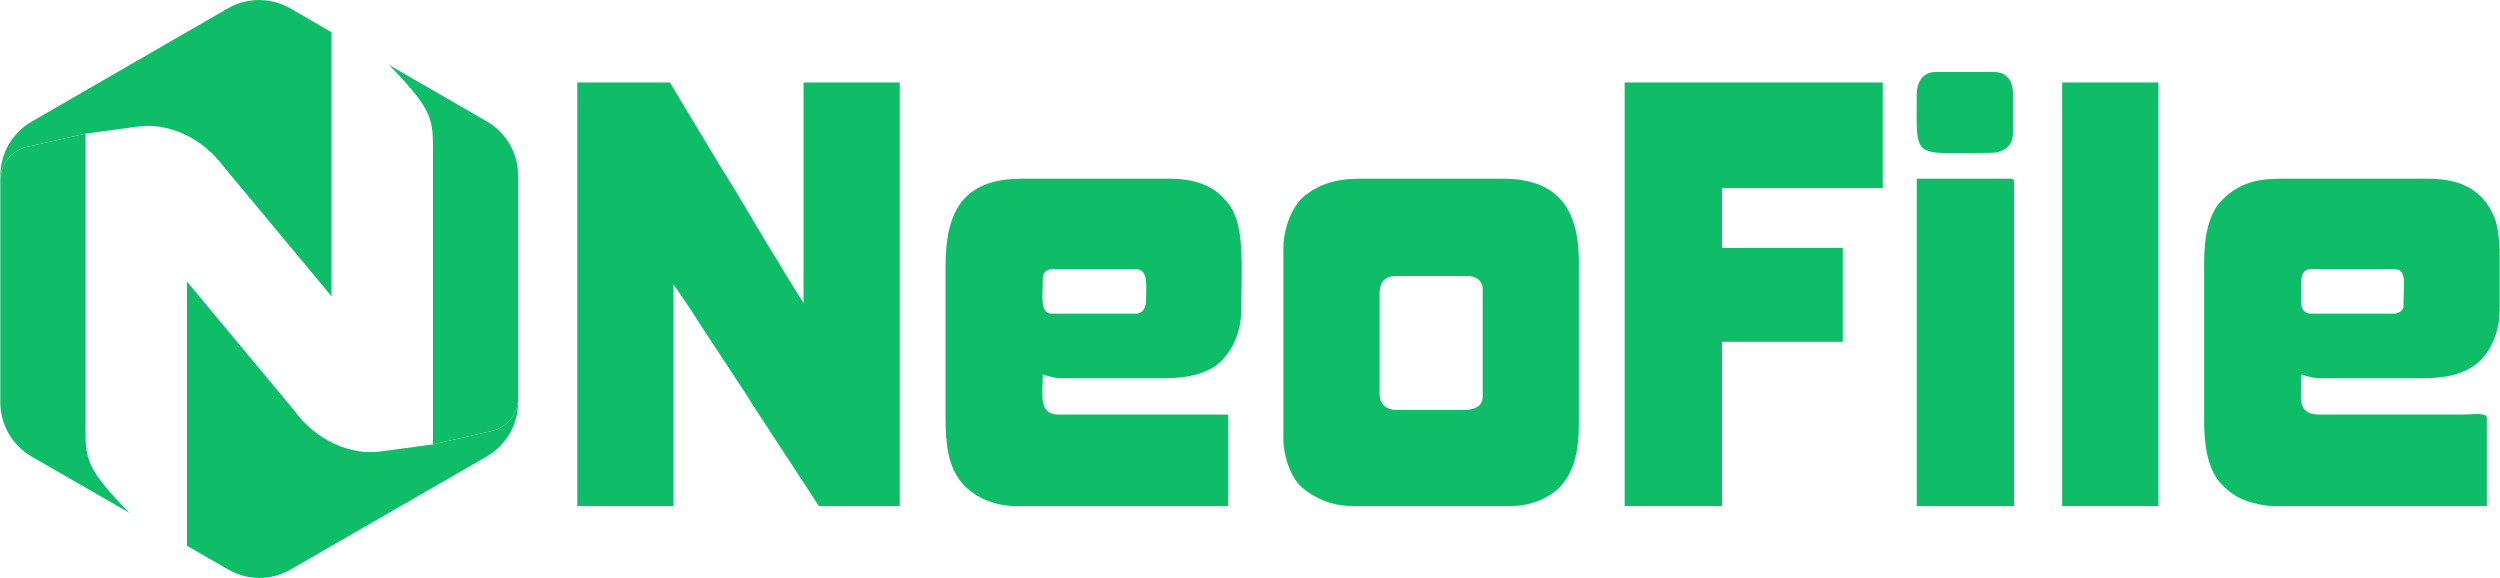
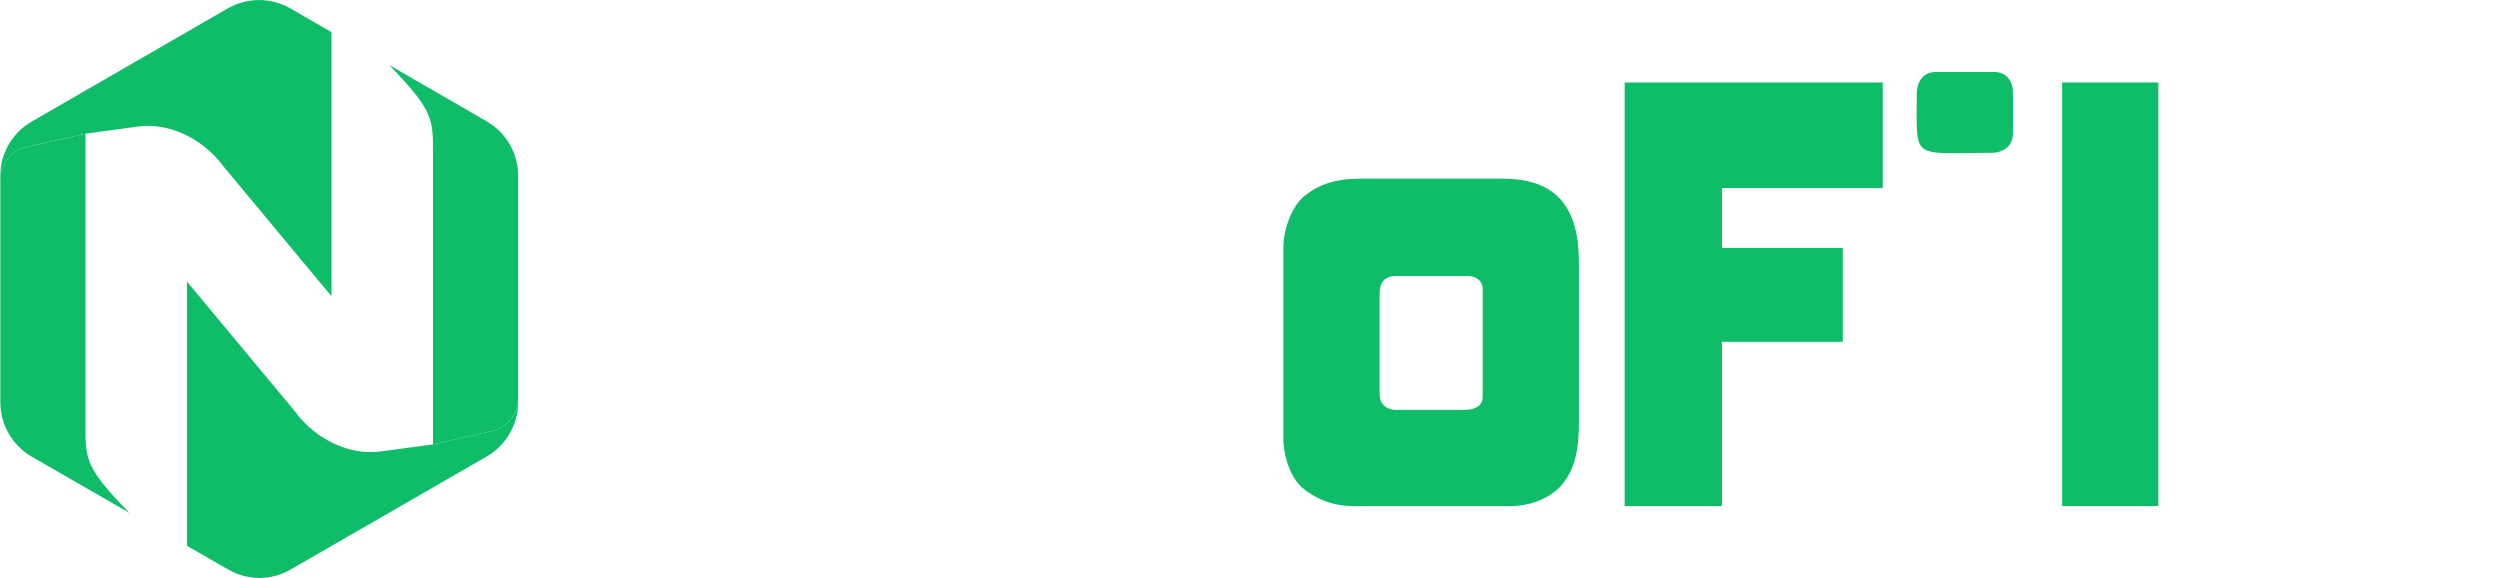
<svg xmlns="http://www.w3.org/2000/svg" xml:space="preserve" width="13.667in" height="3.16in" version="1.1" style="shape-rendering:geometricPrecision; text-rendering:geometricPrecision; image-rendering:optimizeQuality; fill-rule:evenodd; clip-rule:evenodd" viewBox="0 0 13819 3196">
  <defs>
    <style type="text/css">
   
    .fil0 {fill:#0FBD69}
   
  </style>
  </defs>
  <g id="Layer_x0020_1">
    <g id="_2288352432496">
      <path class="fil0" d="M2717 2383l-325 74 -273 37c-177,30 -373,-58 -493,-223l-594 -714 0 1461 228 131c107,62 239,62 345,0l1086 -626c106,-62 172,-176 172,-299l0 -24c0,88 -61,164 -146,183z" />
      <path class="fil0" d="M2691 672l-542 -313c252,258 243,304 243,498l0 1506 0 94 325 -74c85,-19 146,-95 146,-183l0 -391 0 -838c0,-124 -66,-237 -172,-299z" />
      <path class="fil0" d="M147 812l324 -73 273 -37c177,-31 373,58 493,222l594 714 0 -1460 -228 -132c-107,-61 -238,-61 -345,0l-1086 627c-106,62 -172,175 -172,299l0 24c0,-88 61,-164 147,-184z" />
      <path class="fil0" d="M172 2524l542 312c-252,-257 -243,-303 -243,-497l0 -1507 0 -93 -324 73c-86,20 -147,96 -147,184l0 391 0 838c0,123 66,237 172,299z" />
    </g>
    <g id="_2288352435376">
-       <path class="fil0" d="M3190 2798l532 0 0 -1226 102 150c17,27 30,49 48,76l252 383c16,25 30,49 48,76l354 541 447 0 0 -2342 -532 0 0 1220 -92 -148c-32,-52 -60,-101 -93,-153 -87,-143 -188,-320 -276,-457l-278 -462 -512 0 0 2342z" />
-       <path class="fil0" d="M12723 1682c0,-103 -19,-194 52,-194l461 0c73,0 51,85 51,207 0,21 -28,39 -51,39l-461 0c-31,0 -52,-21 -52,-52zm1096 -303l0 336c0,118 -49,225 -112,283 -69,64 -172,93 -303,93l-577 0c-47,0 -68,-11 -104,-20 0,124 -30,220 97,221l792 0c62,0 136,-13 136,19l0 487 -1174 0c-61,0 -132,-18 -177,-37 -49,-21 -90,-55 -123,-92 -74,-82 -89,-225 -89,-338l0 -882c0,-144 26,-270 99,-343 88,-88 182,-118 322,-118l818 0c182,0 302,63 365,212 18,42 26,107 30,179z" />
-       <path class="fil0" d="M6277 1734l-461 0c-71,0 -52,-92 -52,-195 0,-31 21,-51 52,-51l461 0c72,0 58,93 58,162 0,46 -12,84 -58,84zm-1051 -259l0 836c0,155 16,262 84,351 59,76 171,136 305,136l1174 0 0 -506 -940 0c-111,0 -85,-111 -85,-221 37,9 57,20 104,20l577 0c127,0 239,-29 304,-93 63,-62 112,-161 112,-283 0,-152 17,-393 -31,-515 -22,-56 -39,-77 -78,-116 -64,-64 -162,-96 -287,-96l-817 0c-334,0 -422,191 -422,487z" />
      <path class="fil0" d="M7626 2175l0 -551c0,-61 27,-98 91,-98l395 0c47,0 84,26 84,72l0 596c0,51 -44,72 -97,72l-382 0c-57,0 -91,-34 -91,-91zm-532 -804l0 1057c0,91 39,213 106,270 66,55 160,100 277,100l875 0c124,0 234,-55 289,-126 64,-82 87,-186 87,-328l0 -895c0,-300 -122,-461 -421,-461l-791 0c-138,0 -229,34 -306,96 -63,50 -116,174 -116,287z" />
      <polygon class="fil0" points="8981,2798 9519,2798 9519,1890 10187,1890 10187,1371 9519,1371 9519,1040 10408,1040 10408,456 8981,456 " />
      <polygon class="fil0" points="11400,2798 11932,2798 11932,456 11400,456 " />
-       <path class="fil0" d="M10596 2798l538 0 0 -1790c0,-15 -4,-20 -19,-20l-519 0 0 1810z" />
      <path class="fil0" d="M10596 521c0,371 -34,324 409,324 73,0 123,-38 123,-110l0 -220c0,-69 -37,-117 -104,-117l-324 0c-69,0 -104,55 -104,123z" />
    </g>
  </g>
</svg>